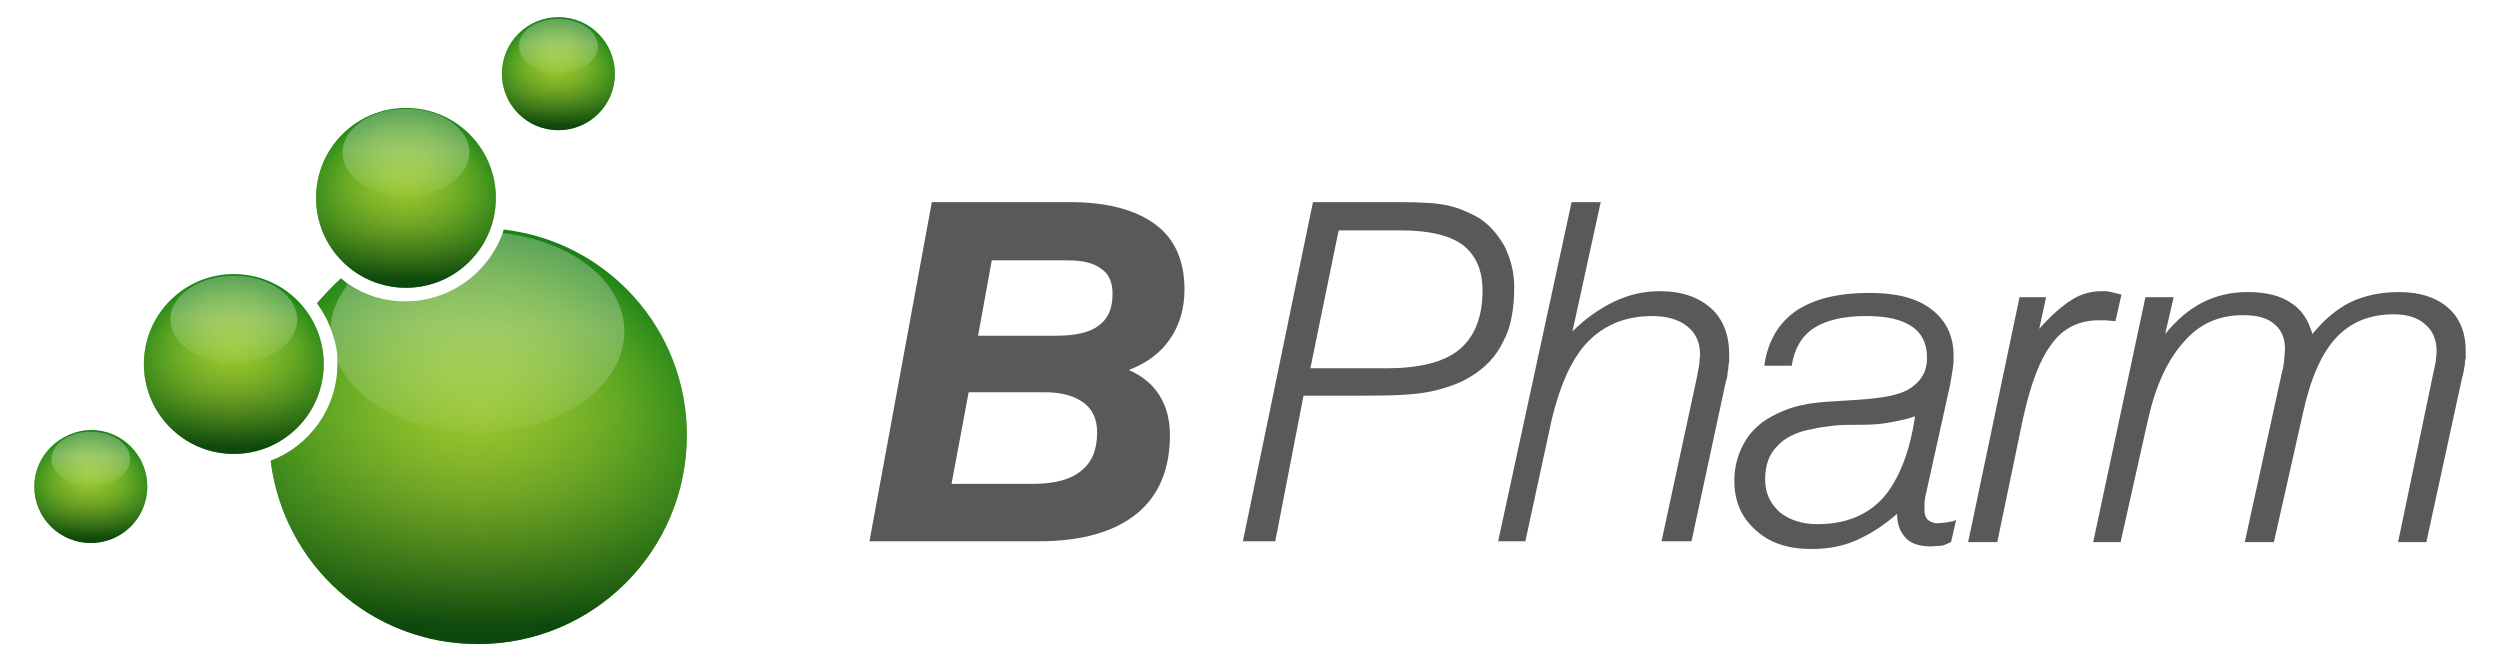
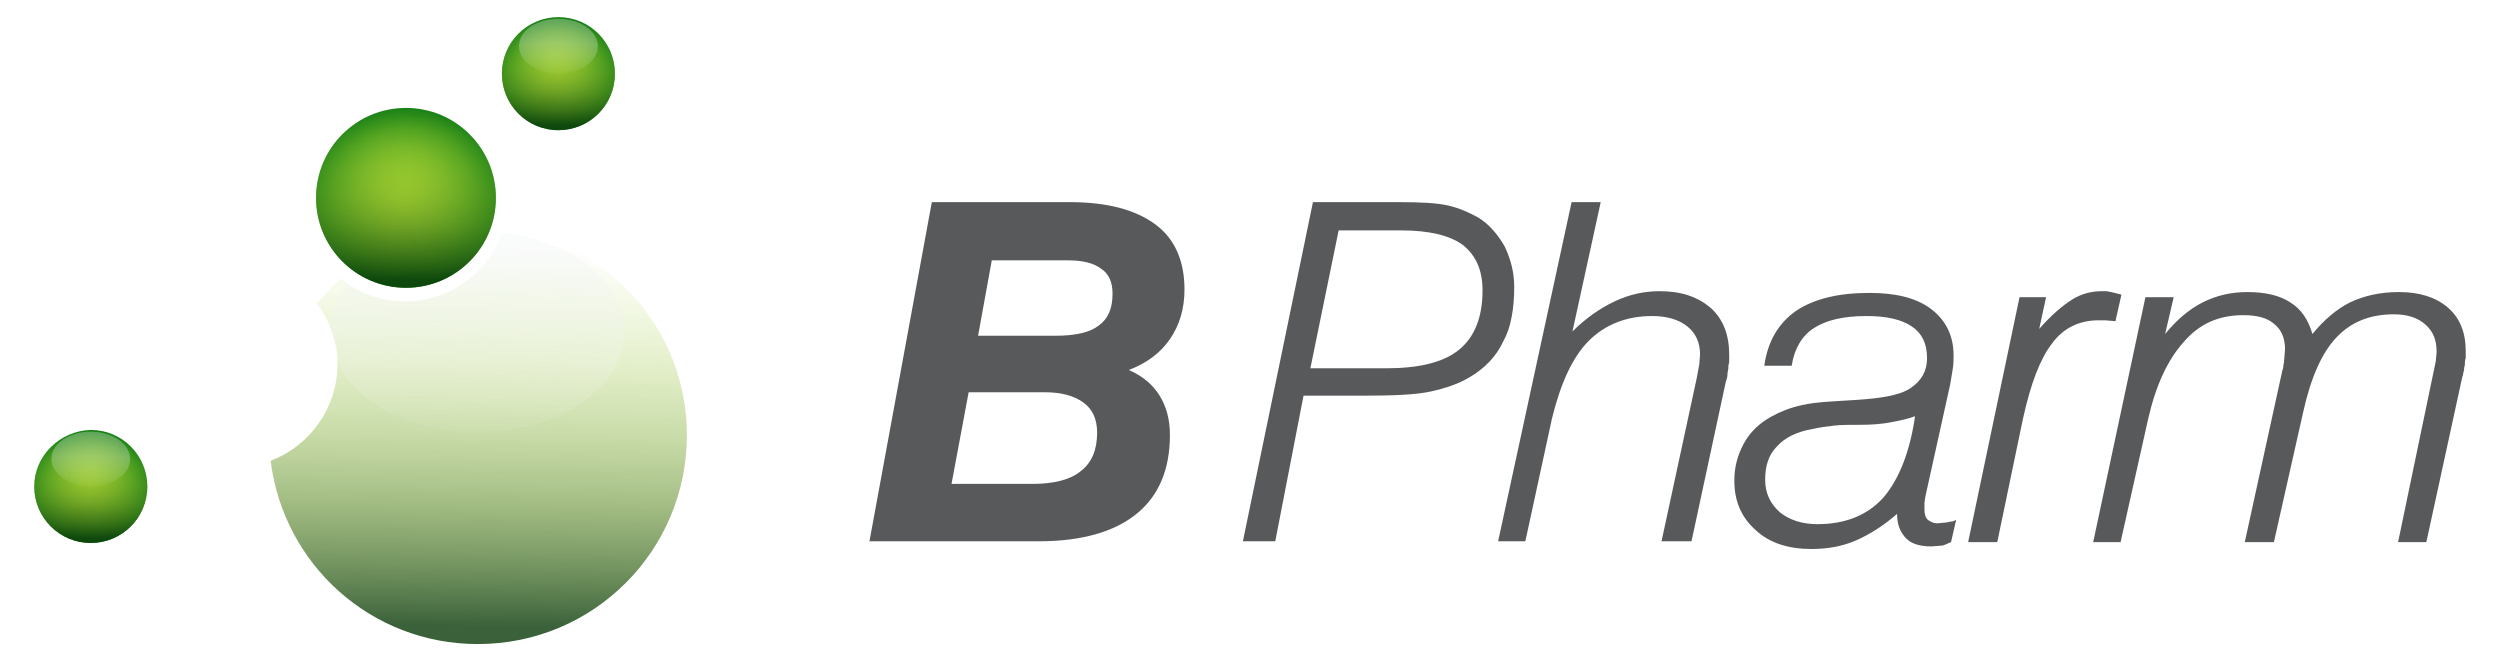
<svg xmlns="http://www.w3.org/2000/svg" version="1.1" id="Layer_1" x="0px" y="0px" viewBox="0 0 291.9 77.3" style="enable-background:new 0 0 291.9 77.3;" xml:space="preserve">
  <style type="text/css">
	.st0{fill-rule:evenodd;clip-rule:evenodd;fill:url(#SVGID_1_);}
	.st1{fill-rule:evenodd;clip-rule:evenodd;fill:url(#SVGID_00000003799017284201011870000001978315188030267778_);}
	.st2{fill-rule:evenodd;clip-rule:evenodd;fill:url(#SVGID_00000133525811071230930920000002057589338842684552_);}
	.st3{fill-rule:evenodd;clip-rule:evenodd;fill:url(#SVGID_00000160163057843595575690000014586538395126497420_);}
	.st4{fill-rule:evenodd;clip-rule:evenodd;fill:url(#SVGID_00000122703905377719448210000016342823035864430004_);}
	.st5{fill-rule:evenodd;clip-rule:evenodd;fill:url(#SVGID_00000132806340889305112890000007582965105723153326_);}
	.st6{fill-rule:evenodd;clip-rule:evenodd;fill:url(#SVGID_00000004538655905015772900000010289281984933023666_);}
	.st7{fill-rule:evenodd;clip-rule:evenodd;fill:url(#SVGID_00000039852780324801701090000014845334427569197220_);}
	.st8{fill-rule:evenodd;clip-rule:evenodd;fill:url(#SVGID_00000176002691523814842850000002924843105684607412_);}
	.st9{fill-rule:evenodd;clip-rule:evenodd;fill:url(#SVGID_00000173874158394363987940000014848878322932210064_);}
	.st10{fill-rule:evenodd;clip-rule:evenodd;fill:url(#SVGID_00000173877790180996697540000010524258500084876473_);}
	.st11{fill-rule:evenodd;clip-rule:evenodd;fill:url(#SVGID_00000052784310256514462890000008744820027710047661_);}
	.st12{fill-rule:evenodd;clip-rule:evenodd;fill:url(#SVGID_00000111171979870039978850000006819346322228405941_);}
	.st13{fill-rule:evenodd;clip-rule:evenodd;fill:url(#SVGID_00000141457150358934081220000009481654427332019634_);}
	.st14{fill-rule:evenodd;clip-rule:evenodd;fill:url(#SVGID_00000158020400398258245110000013086360534613938108_);}
	.st15{fill:#58595B;}
</style>
  <radialGradient id="SVGID_1_" cx="55.49" cy="50.73" r="24.521" gradientUnits="userSpaceOnUse">
    <stop offset="0" style="stop-color:#A4D331" />
    <stop offset="0.137" style="stop-color:#9ED030" />
    <stop offset="0.316" style="stop-color:#8EC62D" />
    <stop offset="0.518" style="stop-color:#73B628" />
    <stop offset="0.737" style="stop-color:#4DA020" />
    <stop offset="0.968" style="stop-color:#1D8317" />
    <stop offset="1" style="stop-color:#167F16" />
  </radialGradient>
-   <path class="st0" d="M80.2,50.8c0,13.5-10.9,24.4-24.4,24.4c-12.5,0-22.7-9.3-24.2-21.4c4.5-1.7,7.8-6.1,7.8-11.3c0-0.2,0-0.4,0-0.5  v0c0-1.2-0.3-2.3-0.7-3.4v0c-0.4-1.2-1-2.2-1.7-3.2c0.9-1,1.8-2,2.8-2.9c0.3,0.2,0.6,0.5,0.9,0.7c1.9,1.3,4.2,2,6.6,2  c5.2,0,9.7-3.3,11.4-8c0-0.1,0.1-0.3,0.1-0.4C70.9,28.2,80.2,38.4,80.2,50.8z" />
  <linearGradient id="SVGID_00000144324866241434739230000014855367936881570210_" gradientUnits="userSpaceOnUse" x1="56.251" y1="28.617" x2="55.592" y2="73.08">
    <stop offset="0" style="stop-color:#A4D331;stop-opacity:0" />
    <stop offset="0.138" style="stop-color:#9FCE30;stop-opacity:0.11" />
    <stop offset="0.303" style="stop-color:#90BF2C;stop-opacity:0.243" />
    <stop offset="0.483" style="stop-color:#78A726;stop-opacity:0.387" />
    <stop offset="0.673" style="stop-color:#56861D;stop-opacity:0.539" />
    <stop offset="0.869" style="stop-color:#2B5B12;stop-opacity:0.696" />
    <stop offset="1" style="stop-color:#0A3A0A;stop-opacity:0.8" />
  </linearGradient>
  <path style="fill-rule:evenodd;clip-rule:evenodd;fill:url(#SVGID_00000144324866241434739230000014855367936881570210_);" d="  M80.2,50.8c0,13.5-10.9,24.4-24.4,24.4c-12.5,0-22.7-9.3-24.2-21.4c4.5-1.7,7.8-6.1,7.8-11.3c0-0.2,0-0.4,0-0.5v0  c0-1.2-0.3-2.3-0.7-3.4v0c-0.4-1.2-1-2.2-1.7-3.2c0.9-1,1.8-2,2.8-2.9c0.3,0.2,0.6,0.5,0.9,0.7c1.9,1.3,4.2,2,6.6,2  c5.2,0,9.7-3.3,11.4-8c0-0.1,0.1-0.3,0.1-0.4C70.9,28.2,80.2,38.4,80.2,50.8z" />
  <linearGradient id="SVGID_00000048496480657435105440000001719891086540354693_" gradientUnits="userSpaceOnUse" x1="55.581" y1="52.542" x2="55.82" y2="37.955">
    <stop offset="0" style="stop-color:#FFFFFF;stop-opacity:0" />
    <stop offset="1" style="stop-color:#F1F2F2;stop-opacity:0.3" />
  </linearGradient>
  <path style="fill-rule:evenodd;clip-rule:evenodd;fill:url(#SVGID_00000048496480657435105440000001719891086540354693_);" d="  M72.9,38.7c0,6.5-7.7,11.8-17.1,11.8C48,50.6,41.4,47,39.3,42v0c0-1.2-0.3-2.3-0.7-3.4v0c0-2,0.8-3.8,2-5.4c1.9,1.3,4.2,2,6.6,2  c5.2,0,9.7-3.3,11.4-8C66.8,28.1,72.9,32.9,72.9,38.7z" />
  <radialGradient id="SVGID_00000005247896497177763340000005900210902947381439_" cx="10.486" cy="56.774" r="6.628" gradientUnits="userSpaceOnUse">
    <stop offset="0" style="stop-color:#A4D331" />
    <stop offset="0.137" style="stop-color:#9ED030" />
    <stop offset="0.316" style="stop-color:#8EC62D" />
    <stop offset="0.518" style="stop-color:#73B628" />
    <stop offset="0.737" style="stop-color:#4DA020" />
    <stop offset="0.968" style="stop-color:#1D8317" />
    <stop offset="1" style="stop-color:#167F16" />
  </radialGradient>
  <path style="fill-rule:evenodd;clip-rule:evenodd;fill:url(#SVGID_00000005247896497177763340000005900210902947381439_);" d="  M10.6,63.4c3.6,0,6.6-2.9,6.6-6.6c0-3.6-2.9-6.6-6.6-6.6C7,50.3,4,53.2,4,56.8C4,60.5,7,63.4,10.6,63.4" />
  <linearGradient id="SVGID_00000173161567438804894030000013642618971155305622_" gradientUnits="userSpaceOnUse" x1="10.686" y1="50.806" x2="10.508" y2="62.817">
    <stop offset="0" style="stop-color:#A4D331;stop-opacity:0" />
    <stop offset="0.138" style="stop-color:#9FCE30;stop-opacity:0.11" />
    <stop offset="0.303" style="stop-color:#90BF2C;stop-opacity:0.243" />
    <stop offset="0.483" style="stop-color:#78A726;stop-opacity:0.387" />
    <stop offset="0.673" style="stop-color:#56861D;stop-opacity:0.539" />
    <stop offset="0.869" style="stop-color:#2B5B12;stop-opacity:0.696" />
    <stop offset="1" style="stop-color:#0A3A0A;stop-opacity:0.8" />
  </linearGradient>
  <path style="fill-rule:evenodd;clip-rule:evenodd;fill:url(#SVGID_00000173161567438804894030000013642618971155305622_);" d="  M10.6,63.4c3.6,0,6.6-2.9,6.6-6.6c0-3.6-2.9-6.6-6.6-6.6C7,50.3,4,53.2,4,56.8C4,60.5,7,63.4,10.6,63.4" />
  <linearGradient id="SVGID_00000068677174280558126590000002556163810862306207_" gradientUnits="userSpaceOnUse" x1="10.535" y1="57.291" x2="10.6" y2="53.342">
    <stop offset="0" style="stop-color:#FFFFFF;stop-opacity:0" />
    <stop offset="1" style="stop-color:#F1F2F2;stop-opacity:0.3" />
  </linearGradient>
  <path style="fill-rule:evenodd;clip-rule:evenodd;fill:url(#SVGID_00000068677174280558126590000002556163810862306207_);" d="  M10.6,50.4c2.5,0,4.6,1.4,4.6,3.2c0,1.8-2.1,3.2-4.6,3.2S6,55.3,6,53.6C6,51.8,8.1,50.4,10.6,50.4" />
  <radialGradient id="SVGID_00000081640450147532650410000014007789925969276039_" cx="65.048" cy="8.56" r="6.628" gradientUnits="userSpaceOnUse">
    <stop offset="0" style="stop-color:#A4D331" />
    <stop offset="0.137" style="stop-color:#9ED030" />
    <stop offset="0.316" style="stop-color:#8EC62D" />
    <stop offset="0.518" style="stop-color:#73B628" />
    <stop offset="0.737" style="stop-color:#4DA020" />
    <stop offset="0.968" style="stop-color:#1D8317" />
    <stop offset="1" style="stop-color:#167F16" />
  </radialGradient>
  <path style="fill-rule:evenodd;clip-rule:evenodd;fill:url(#SVGID_00000081640450147532650410000014007789925969276039_);" d="  M65.2,15.2c3.6,0,6.6-2.9,6.6-6.6c0-3.6-2.9-6.6-6.6-6.6c-3.6,0-6.6,2.9-6.6,6.6C58.6,12.2,61.5,15.2,65.2,15.2" />
  <linearGradient id="SVGID_00000116954233252900013010000009267793859443476890_" gradientUnits="userSpaceOnUse" x1="65.248" y1="2.592" x2="65.07" y2="14.602">
    <stop offset="0" style="stop-color:#A4D331;stop-opacity:0" />
    <stop offset="0.138" style="stop-color:#9FCE30;stop-opacity:0.11" />
    <stop offset="0.303" style="stop-color:#90BF2C;stop-opacity:0.243" />
    <stop offset="0.483" style="stop-color:#78A726;stop-opacity:0.387" />
    <stop offset="0.673" style="stop-color:#56861D;stop-opacity:0.539" />
    <stop offset="0.869" style="stop-color:#2B5B12;stop-opacity:0.696" />
    <stop offset="1" style="stop-color:#0A3A0A;stop-opacity:0.8" />
  </linearGradient>
  <path style="fill-rule:evenodd;clip-rule:evenodd;fill:url(#SVGID_00000116954233252900013010000009267793859443476890_);" d="  M65.2,15.2c3.6,0,6.6-2.9,6.6-6.6c0-3.6-2.9-6.6-6.6-6.6c-3.6,0-6.6,2.9-6.6,6.6C58.6,12.2,61.5,15.2,65.2,15.2" />
  <linearGradient id="SVGID_00000152979929055803083170000003206433182190714524_" gradientUnits="userSpaceOnUse" x1="65.098" y1="9.077" x2="65.163" y2="5.127">
    <stop offset="0" style="stop-color:#FFFFFF;stop-opacity:0" />
    <stop offset="1" style="stop-color:#F1F2F2;stop-opacity:0.3" />
  </linearGradient>
  <path style="fill-rule:evenodd;clip-rule:evenodd;fill:url(#SVGID_00000152979929055803083170000003206433182190714524_);" d="  M65.2,2.2c2.5,0,4.6,1.4,4.6,3.2c0,1.8-2.1,3.2-4.6,3.2s-4.6-1.4-4.6-3.2C60.6,3.6,62.6,2.2,65.2,2.2" />
  <radialGradient id="SVGID_00000132057276891067249010000018164074055783139223_" cx="47.209" cy="22.964" r="10.611" gradientUnits="userSpaceOnUse">
    <stop offset="0" style="stop-color:#A4D331" />
    <stop offset="0.137" style="stop-color:#9ED030" />
    <stop offset="0.316" style="stop-color:#8EC62D" />
    <stop offset="0.518" style="stop-color:#73B628" />
    <stop offset="0.737" style="stop-color:#4DA020" />
    <stop offset="0.968" style="stop-color:#1D8317" />
    <stop offset="1" style="stop-color:#167F16" />
  </radialGradient>
  <path style="fill-rule:evenodd;clip-rule:evenodd;fill:url(#SVGID_00000132057276891067249010000018164074055783139223_);" d="  M47.4,33.6c5.8,0,10.5-4.7,10.5-10.5c0-5.8-4.7-10.5-10.5-10.5c-5.8,0-10.5,4.7-10.5,10.5C36.9,28.9,41.6,33.6,47.4,33.6" />
  <linearGradient id="SVGID_00000091733184864031659850000016765327147637522082_" gradientUnits="userSpaceOnUse" x1="47.529" y1="13.41" x2="47.243" y2="32.638">
    <stop offset="0" style="stop-color:#A4D331;stop-opacity:0" />
    <stop offset="0.138" style="stop-color:#9FCE30;stop-opacity:0.11" />
    <stop offset="0.303" style="stop-color:#90BF2C;stop-opacity:0.243" />
    <stop offset="0.483" style="stop-color:#78A726;stop-opacity:0.387" />
    <stop offset="0.673" style="stop-color:#56861D;stop-opacity:0.539" />
    <stop offset="0.869" style="stop-color:#2B5B12;stop-opacity:0.696" />
    <stop offset="1" style="stop-color:#0A3A0A;stop-opacity:0.8" />
  </linearGradient>
  <path style="fill-rule:evenodd;clip-rule:evenodd;fill:url(#SVGID_00000091733184864031659850000016765327147637522082_);" d="  M47.4,33.6c5.8,0,10.5-4.7,10.5-10.5c0-5.8-4.7-10.5-10.5-10.5c-5.8,0-10.5,4.7-10.5,10.5C36.9,28.9,41.6,33.6,47.4,33.6" />
  <linearGradient id="SVGID_00000152258218956637824430000010773665969468488365_" gradientUnits="userSpaceOnUse" x1="47.288" y1="23.792" x2="47.392" y2="17.469">
    <stop offset="0" style="stop-color:#FFFFFF;stop-opacity:0" />
    <stop offset="1" style="stop-color:#F1F2F2;stop-opacity:0.3" />
  </linearGradient>
-   <path style="fill-rule:evenodd;clip-rule:evenodd;fill:url(#SVGID_00000152258218956637824430000010773665969468488365_);" d="  M47.4,12.7c4.1,0,7.4,2.3,7.4,5.1c0,2.8-3.3,5.1-7.4,5.1S40,20.7,40,17.8C40,15,43.3,12.7,47.4,12.7" />
  <radialGradient id="SVGID_00000111160532574528284210000008337541486611043766_" cx="27.137" cy="42.453" r="10.611" gradientUnits="userSpaceOnUse">
    <stop offset="0" style="stop-color:#A4D331" />
    <stop offset="0.137" style="stop-color:#9ED030" />
    <stop offset="0.316" style="stop-color:#8EC62D" />
    <stop offset="0.518" style="stop-color:#73B628" />
    <stop offset="0.737" style="stop-color:#4DA020" />
    <stop offset="0.968" style="stop-color:#1D8317" />
    <stop offset="1" style="stop-color:#167F16" />
  </radialGradient>
-   <path style="fill-rule:evenodd;clip-rule:evenodd;fill:url(#SVGID_00000111160532574528284210000008337541486611043766_);" d="  M27.3,53c5.8,0,10.5-4.7,10.5-10.5c0-5.8-4.7-10.5-10.5-10.5c-5.8,0-10.5,4.7-10.5,10.5C16.8,48.3,21.5,53,27.3,53" />
  <linearGradient id="SVGID_00000009556698933403914710000014059701696795927214_" gradientUnits="userSpaceOnUse" x1="27.457" y1="32.899" x2="27.172" y2="52.127">
    <stop offset="0" style="stop-color:#A4D331;stop-opacity:0" />
    <stop offset="0.138" style="stop-color:#9FCE30;stop-opacity:0.11" />
    <stop offset="0.303" style="stop-color:#90BF2C;stop-opacity:0.243" />
    <stop offset="0.483" style="stop-color:#78A726;stop-opacity:0.387" />
    <stop offset="0.673" style="stop-color:#56861D;stop-opacity:0.539" />
    <stop offset="0.869" style="stop-color:#2B5B12;stop-opacity:0.696" />
    <stop offset="1" style="stop-color:#0A3A0A;stop-opacity:0.8" />
  </linearGradient>
-   <path style="fill-rule:evenodd;clip-rule:evenodd;fill:url(#SVGID_00000009556698933403914710000014059701696795927214_);" d="  M27.3,53c5.8,0,10.5-4.7,10.5-10.5c0-5.8-4.7-10.5-10.5-10.5c-5.8,0-10.5,4.7-10.5,10.5C16.8,48.3,21.5,53,27.3,53" />
  <linearGradient id="SVGID_00000085945675084709275530000001220561380355549063_" gradientUnits="userSpaceOnUse" x1="27.216" y1="43.281" x2="27.32" y2="36.959">
    <stop offset="0" style="stop-color:#FFFFFF;stop-opacity:0" />
    <stop offset="1" style="stop-color:#F1F2F2;stop-opacity:0.3" />
  </linearGradient>
-   <path style="fill-rule:evenodd;clip-rule:evenodd;fill:url(#SVGID_00000085945675084709275530000001220561380355549063_);" d="  M27.3,32.2c4.1,0,7.4,2.3,7.4,5.1c0,2.8-3.3,5.1-7.4,5.1s-7.4-2.3-7.4-5.1C19.9,34.5,23.2,32.2,27.3,32.2" />
  <g>
    <path class="st15" d="M101.5,63.3l7.3-39.7h16.1c4.4,0,7.7,0.9,10,2.6c2.3,1.7,3.4,4.3,3.4,7.6c0,2.3-0.6,4.2-1.7,5.8   c-1.1,1.6-2.7,2.8-4.8,3.6c1.6,0.7,2.8,1.7,3.6,3c0.8,1.3,1.2,2.8,1.2,4.6c0,4-1.3,7.1-3.9,9.2c-2.6,2.1-6.4,3.2-11.4,3.2H101.5z    M114.2,39.2h9.1c2.3,0,4-0.4,5-1.2c1.1-0.8,1.6-2,1.6-3.7c0-1.3-0.4-2.3-1.3-2.9c-0.9-0.7-2.2-1-3.9-1h-8.9L114.2,39.2z    M111.1,56.5h9.4c2.6,0,4.5-0.5,5.7-1.5c1.3-1,1.9-2.5,1.9-4.5c0-1.5-0.5-2.7-1.6-3.5c-1.1-0.8-2.6-1.2-4.5-1.2h-8.9L111.1,56.5z" />
    <path class="st15" d="M145.1,63.3l8.2-39.7h9.9c2.7,0,4.6,0.1,5.9,0.4c1.3,0.3,2.4,0.8,3.5,1.4c1.3,0.8,2.3,2,3.1,3.4   c0.7,1.5,1.1,3,1.1,4.7c0,1.3-0.1,2.5-0.3,3.5c-0.2,1.1-0.5,2-1,2.9c-0.8,1.7-2.1,3.1-4,4.2c-1.2,0.7-2.6,1.2-4.4,1.6   s-4.4,0.5-8.2,0.5h-6.7l-3.3,17H145.1z M153,43h8.9c3.8,0,6.7-0.7,8.5-2.2c1.8-1.5,2.7-3.8,2.7-6.9c0-2.4-0.8-4.1-2.3-5.3   c-1.5-1.1-3.9-1.7-7.2-1.7h-7.3L153,43z" />
    <path class="st15" d="M174.9,63.3l8.6-39.7h3.4l-3.3,15.1c1.5-1.5,3.2-2.7,4.9-3.5c1.7-0.8,3.4-1.2,5.3-1.2c2.6,0,4.5,0.7,6,2   c1.4,1.3,2.1,3.1,2.1,5.4c0,0.3,0,0.6,0,0.9c-0.1,0.3-0.1,0.5-0.1,0.7c0,0.2-0.1,0.4-0.1,0.7c0,0.3-0.1,0.6-0.2,0.9l-4,18.6H194   l4.1-19l0.3-1.6l0.1-1.2c0-1.4-0.5-2.5-1.5-3.3c-1-0.8-2.4-1.2-4.1-1.2c-3,0-5.5,1-7.4,2.9c-1.9,1.9-3.3,5-4.3,9.1l-3.1,14.3H174.9   z" />
    <path class="st15" d="M223.6,48.6c-0.8,0.3-1.7,0.5-2.8,0.7c-1,0.2-2.2,0.3-3.5,0.3c-1.3,0-2.4,0-3.2,0.1c-0.8,0.1-1.7,0.2-2.5,0.4   c-1.8,0.3-3.2,1-4.1,2c-1,1-1.4,2.3-1.4,3.9c0,1.6,0.6,2.8,1.7,3.8c1.1,0.9,2.6,1.4,4.4,1.4c3.2,0,5.8-1,7.7-3.1   C221.7,56,223,52.8,223.6,48.6 M221.5,60c-1.6,1.4-3.2,2.4-4.8,3.1c-1.6,0.7-3.3,1-5.2,1c-2.7,0-4.9-0.7-6.5-2.2   c-1.7-1.5-2.5-3.4-2.5-5.8c0-1.6,0.4-3,1.1-4.3c0.7-1.3,1.8-2.4,3.3-3.2c0.9-0.5,2.1-1,3.5-1.3c3.3-0.8,10.1-0.2,12.7-2   c1.3-0.9,1.9-2,1.9-3.5c0-1.7-0.6-2.9-1.8-3.7c-1.2-0.8-2.9-1.2-5.3-1.2c-2.7,0-4.7,0.5-6.1,1.4c-1.4,0.9-2.3,2.4-2.6,4.4H206   c0.4-2.9,1.7-5,3.7-6.4c2.1-1.4,4.9-2.1,8.6-2.1c3.1,0,5.5,0.6,7.2,1.9c1.7,1.3,2.6,3.1,2.6,5.4c0,0.5,0,1-0.1,1.6   c-0.1,0.6-0.2,1.2-0.3,1.8l-2.9,13.1l-0.1,0.7l0,0.8c0,0.5,0.1,0.9,0.4,1.2c0.3,0.2,0.6,0.4,1.1,0.4l1.1-0.1c0.1,0,0.3-0.1,0.5-0.1   c0.2,0,0.4-0.1,0.6-0.2l-0.6,2.6c-0.3,0.1-0.6,0.3-1,0.4l-1.3,0.1c-1.3,0-2.3-0.3-2.9-0.9C221.9,62.2,221.5,61.3,221.5,60z" />
    <path class="st15" d="M229.8,63.3l6-28.6h3.1l-0.8,3.7c1.4-1.6,2.7-2.7,3.8-3.4c1.1-0.7,2.3-1,3.5-1c0.3,0,0.5,0,0.6,0   c0.1,0,0.3,0.1,0.5,0.1c0.4,0.1,0.8,0.2,1.2,0.3l-0.7,3.1l-1.2-0.1c-0.4,0-0.6,0-0.8,0c-2.2,0-4.1,0.9-5.4,2.7   c-1.4,1.8-2.5,4.7-3.4,8.8l-3,14.4H229.8z" />
    <path class="st15" d="M244.4,63.3l6.1-28.6h3.3l-1,4.3c1.3-1.6,2.8-2.9,4.4-3.7c1.6-0.8,3.3-1.2,5.2-1.2c2.1,0,3.8,0.4,5,1.2   c1.3,0.8,2.1,2,2.6,3.7c1.3-1.6,2.8-2.9,4.4-3.7c1.7-0.8,3.6-1.2,5.7-1.2c2.4,0,4.3,0.6,5.7,1.8c1.4,1.2,2.1,2.9,2.1,5.1   c0,0.2,0,0.5,0,0.8c-0.1,0.3-0.1,0.5-0.1,0.7c0,0.2-0.1,0.4-0.1,0.7c-0.1,0.3-0.1,0.6-0.2,0.8l-4.2,19.3H280l4-19.2l0.4-1.9   l0.1-1.1c0-1.4-0.4-2.4-1.3-3.2c-0.9-0.8-2.1-1.2-3.7-1.2c-2.8,0-5,0.9-6.7,2.7c-1.7,1.8-3,4.7-3.9,8.8l-3.4,15.1h-3.4l4.4-20.1   c0.1-0.2,0.1-0.3,0.1-0.5c0-0.1,0.1-0.3,0.1-0.7l0.1-1.2c0-1.3-0.4-2.3-1.3-3c-0.8-0.7-2-1-3.6-1c-2.8,0-5.1,1-6.9,3.1   c-1.9,2.1-3.3,5.1-4.2,9.1l-3.2,14.3H244.4z" />
  </g>
</svg>